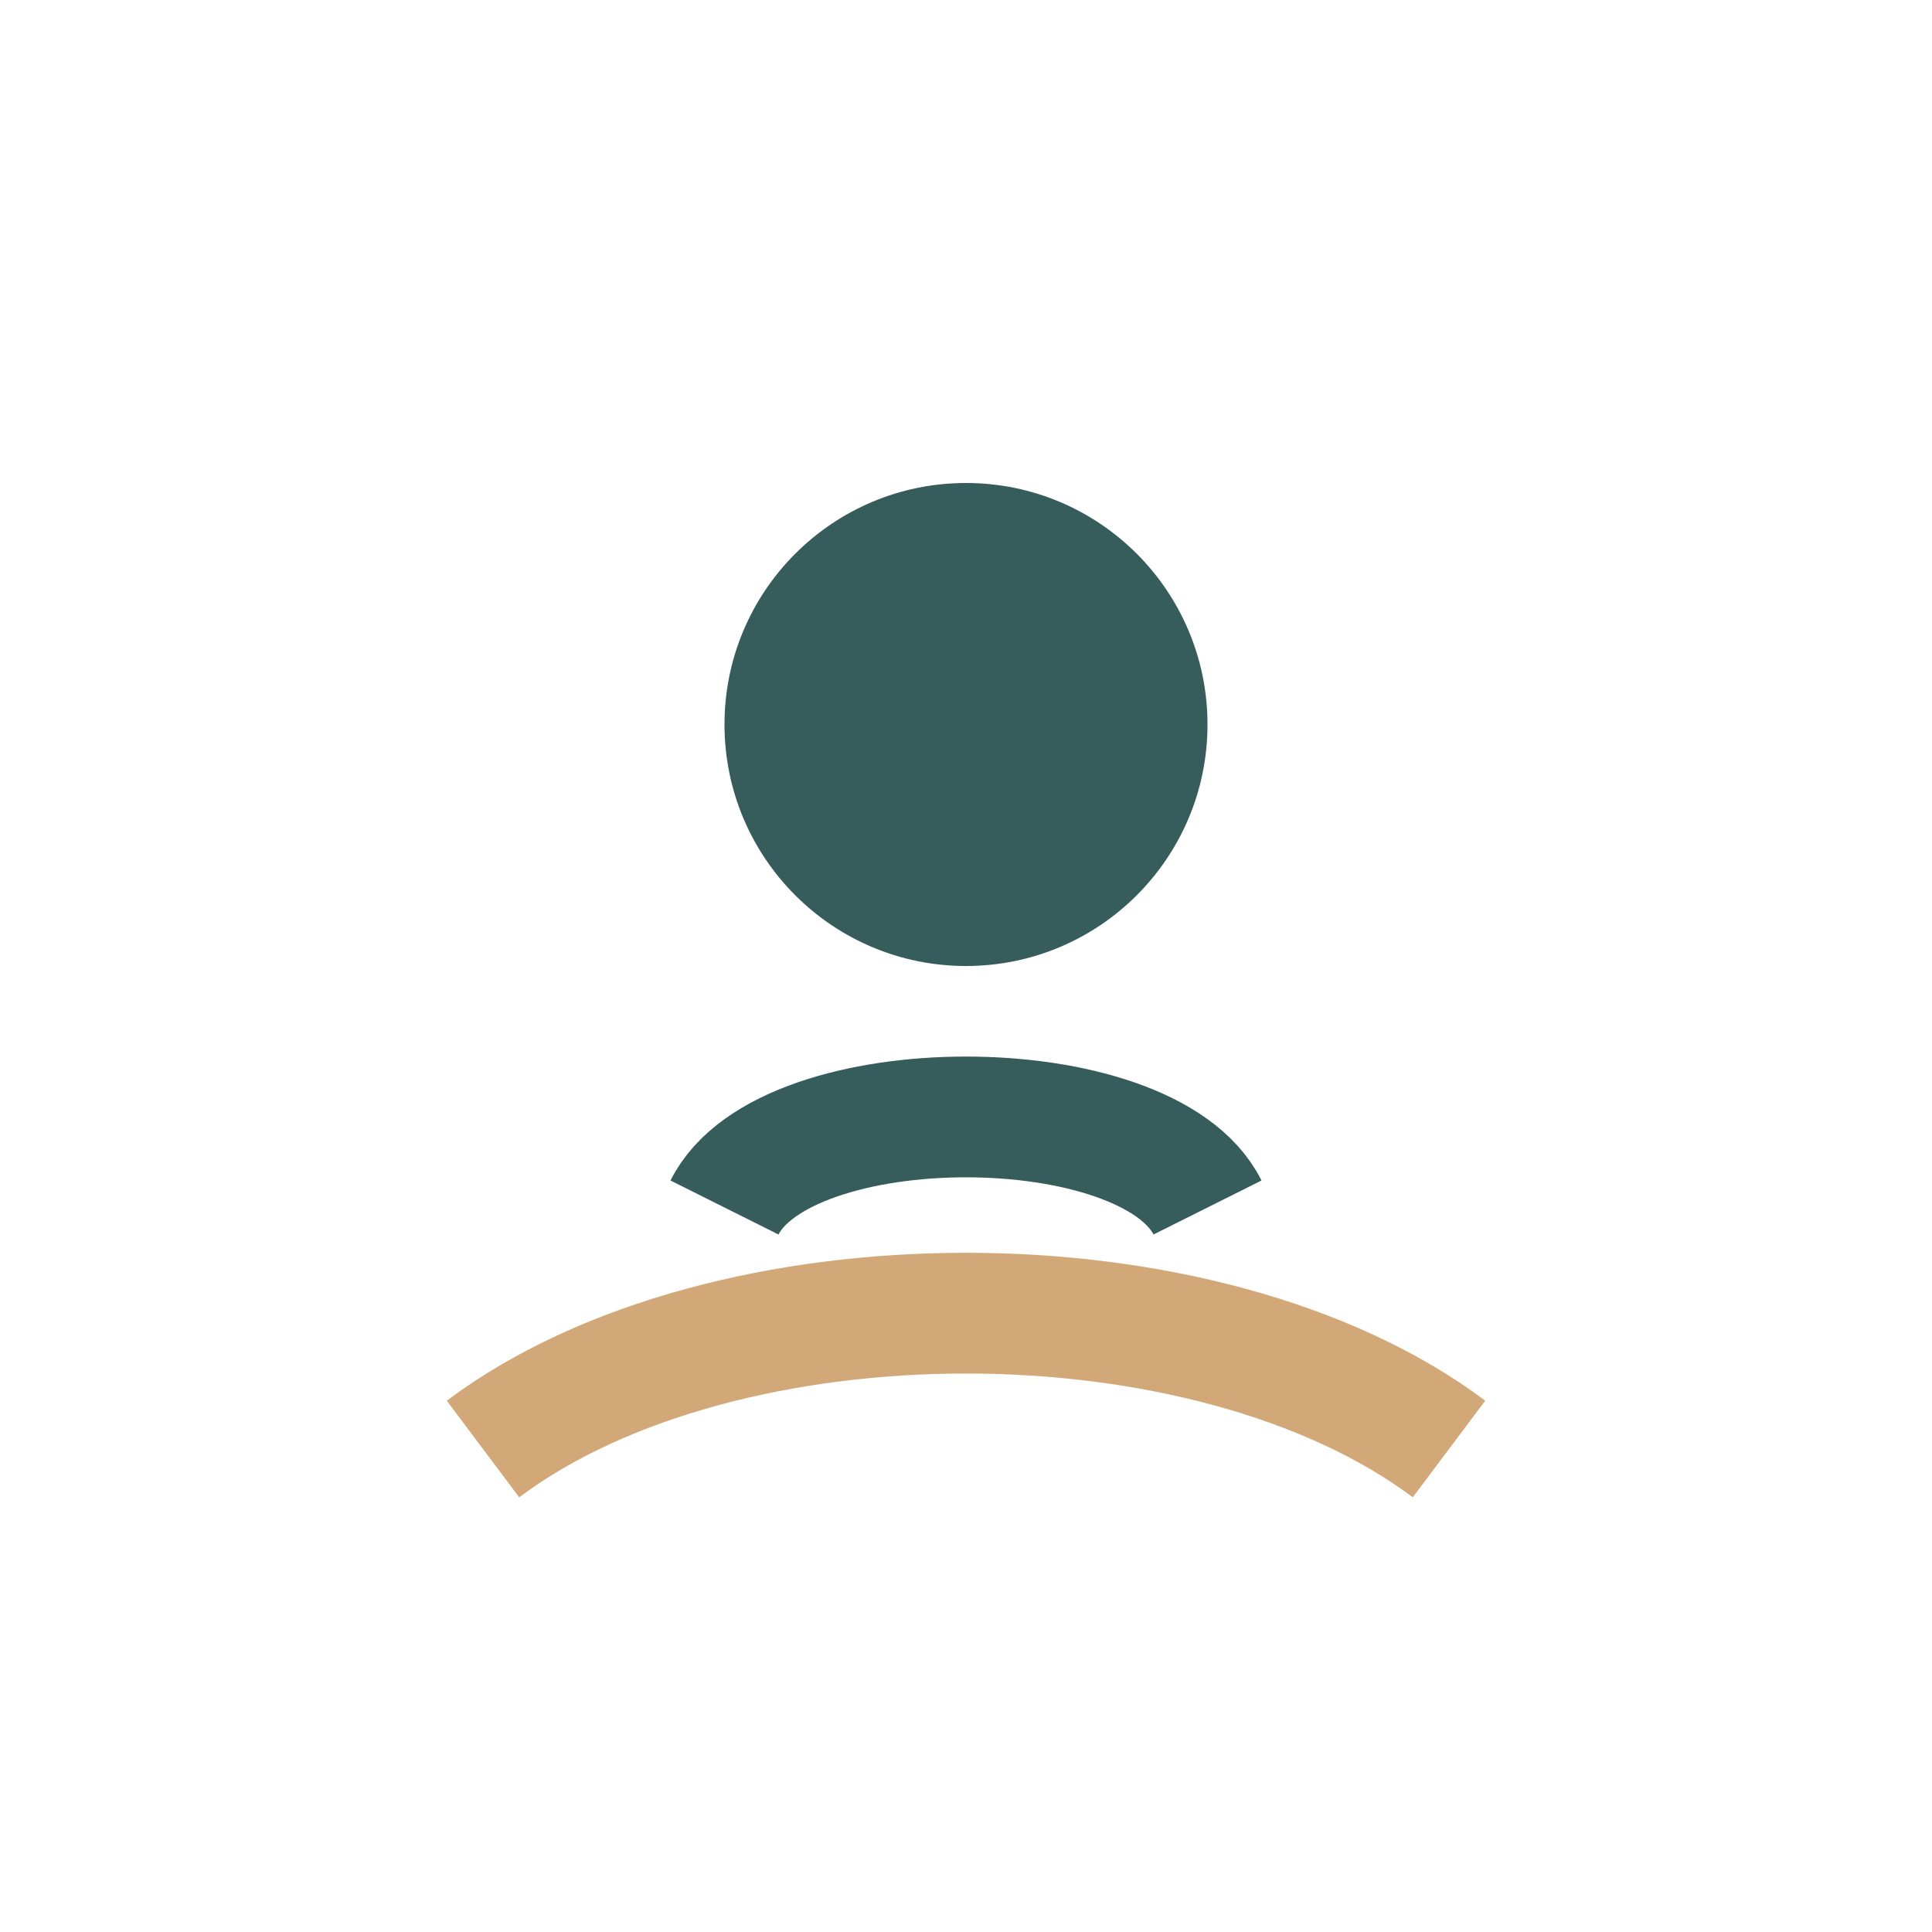
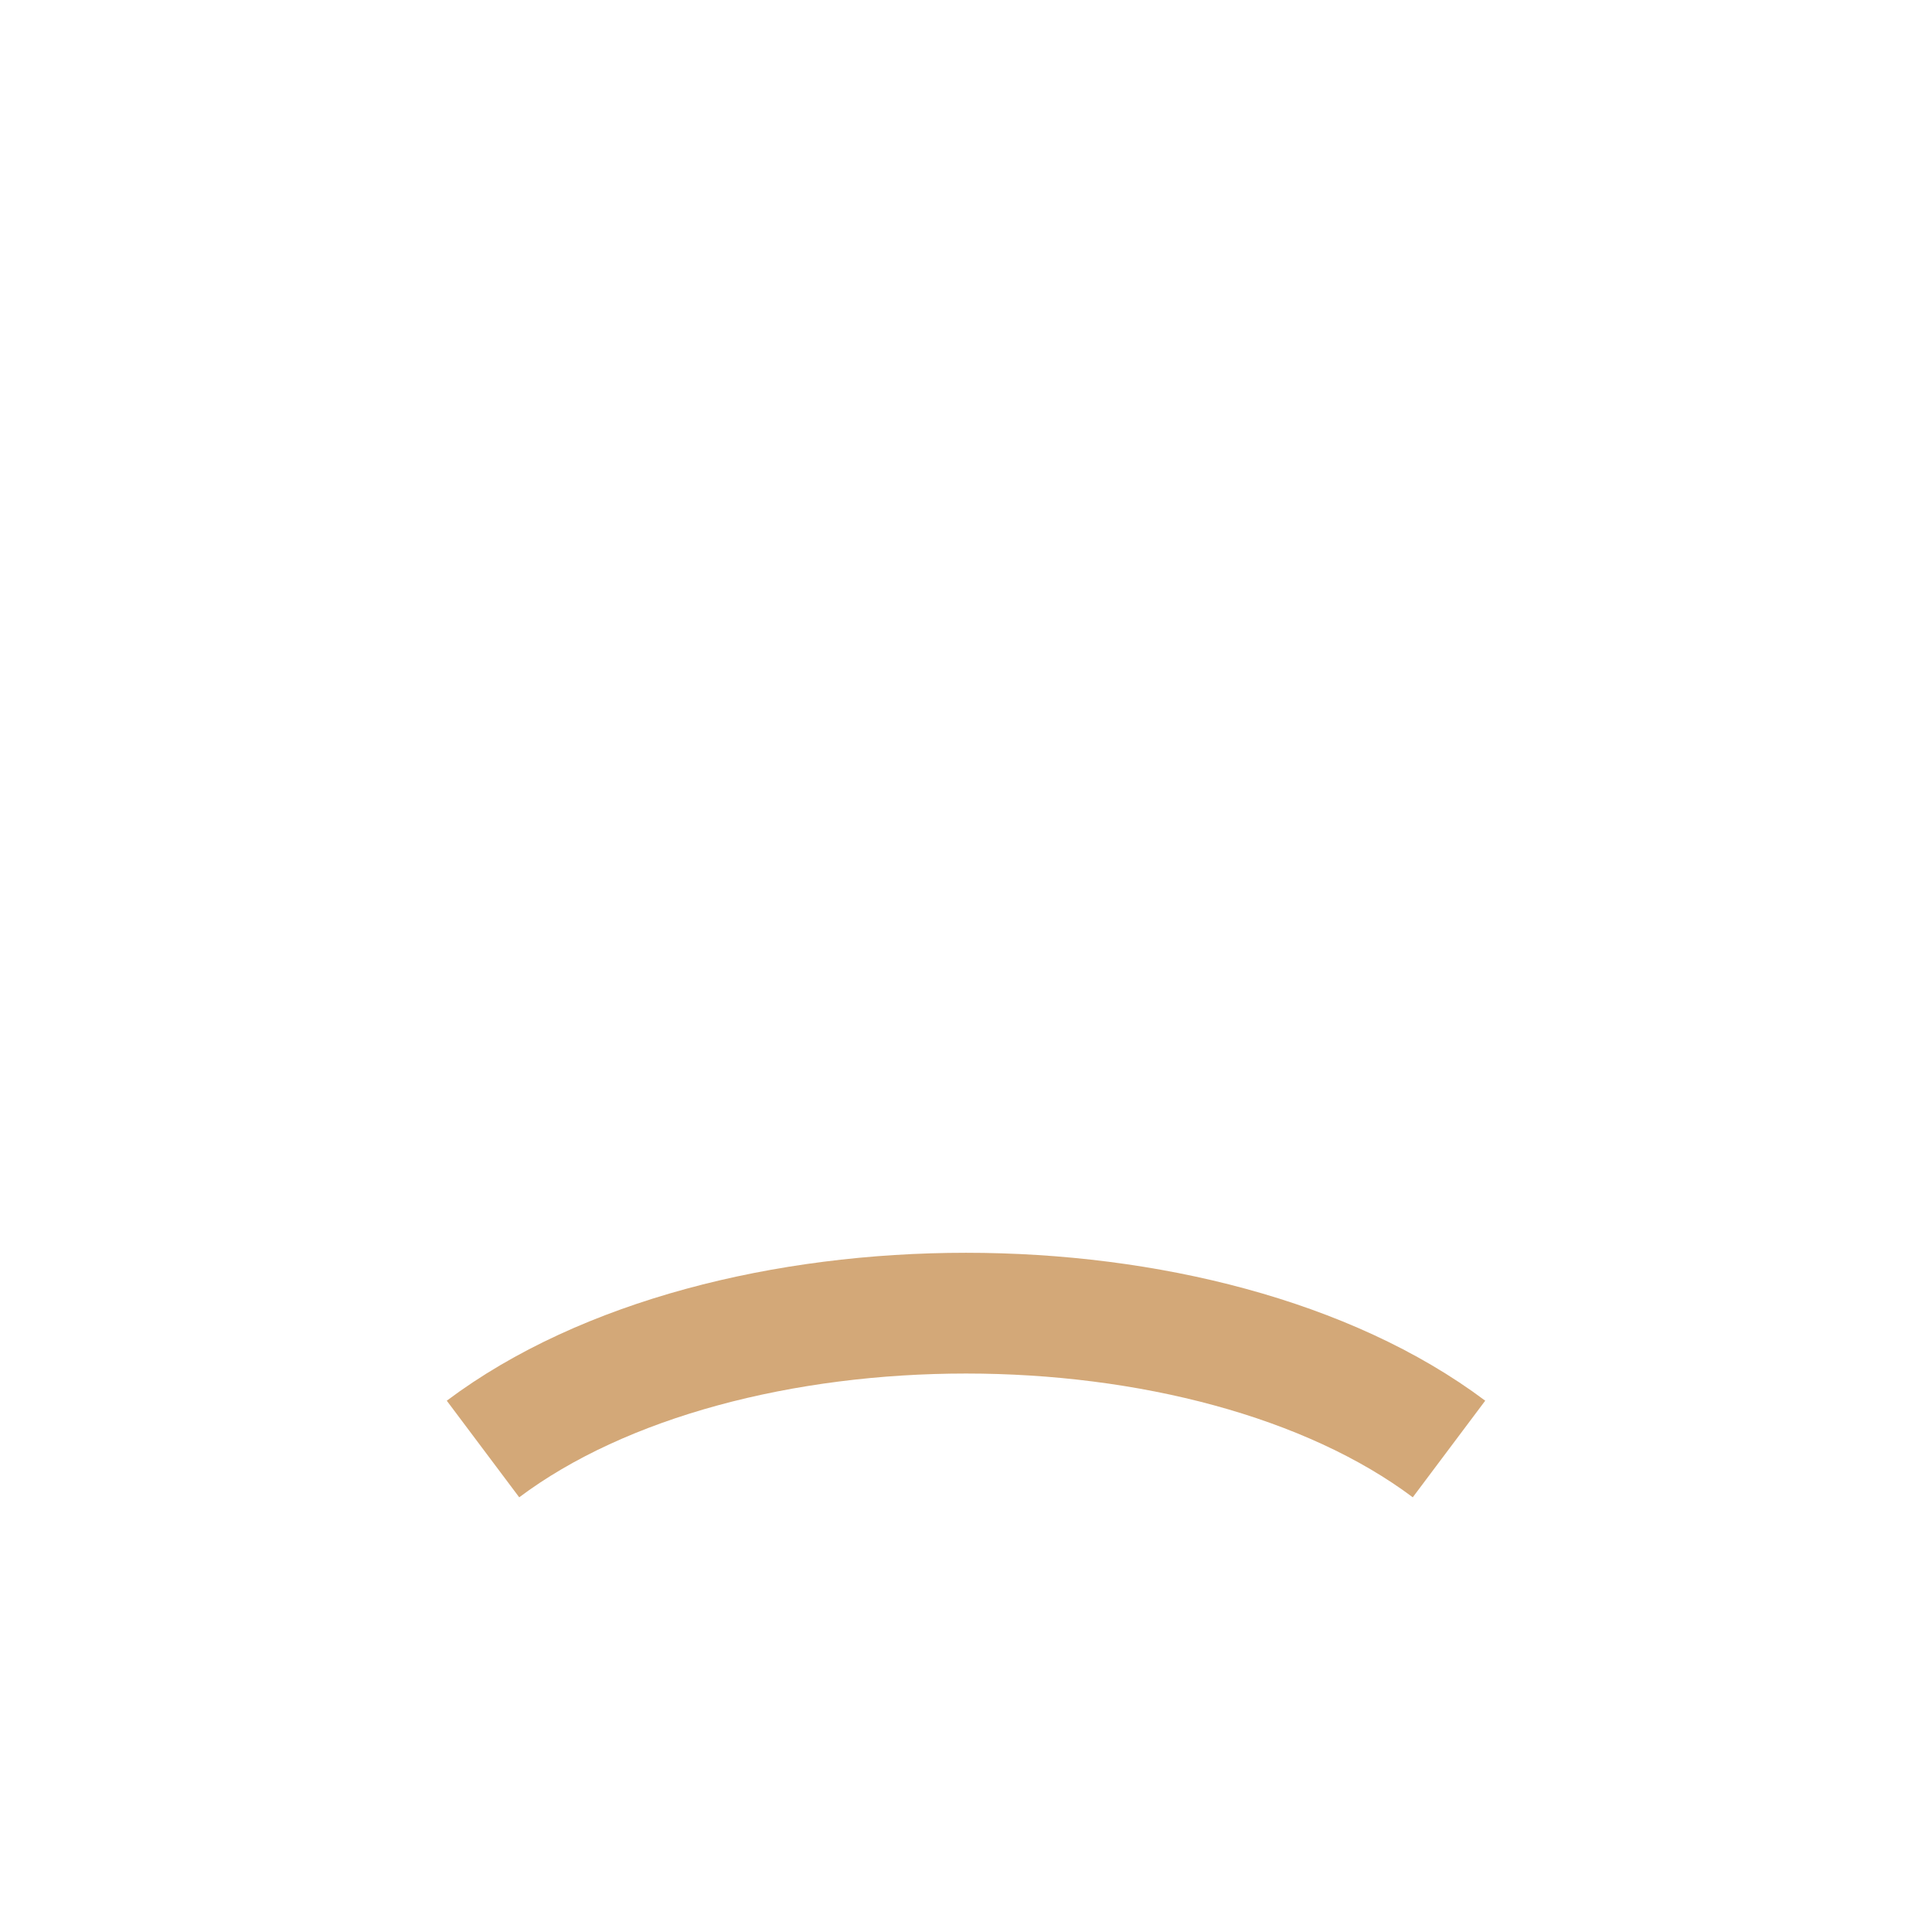
<svg xmlns="http://www.w3.org/2000/svg" width="32" height="32" viewBox="0 0 32 32">
-   <circle cx="16" cy="12" r="4" fill="#365C5B" />
  <path d="M8 24c4-3 12-3 16 0" stroke="#D3A878" stroke-width="2" fill="none" />
-   <path d="M12 20c1-2 7-2 8 0" stroke="#365C5B" stroke-width="2" fill="none" />
</svg>